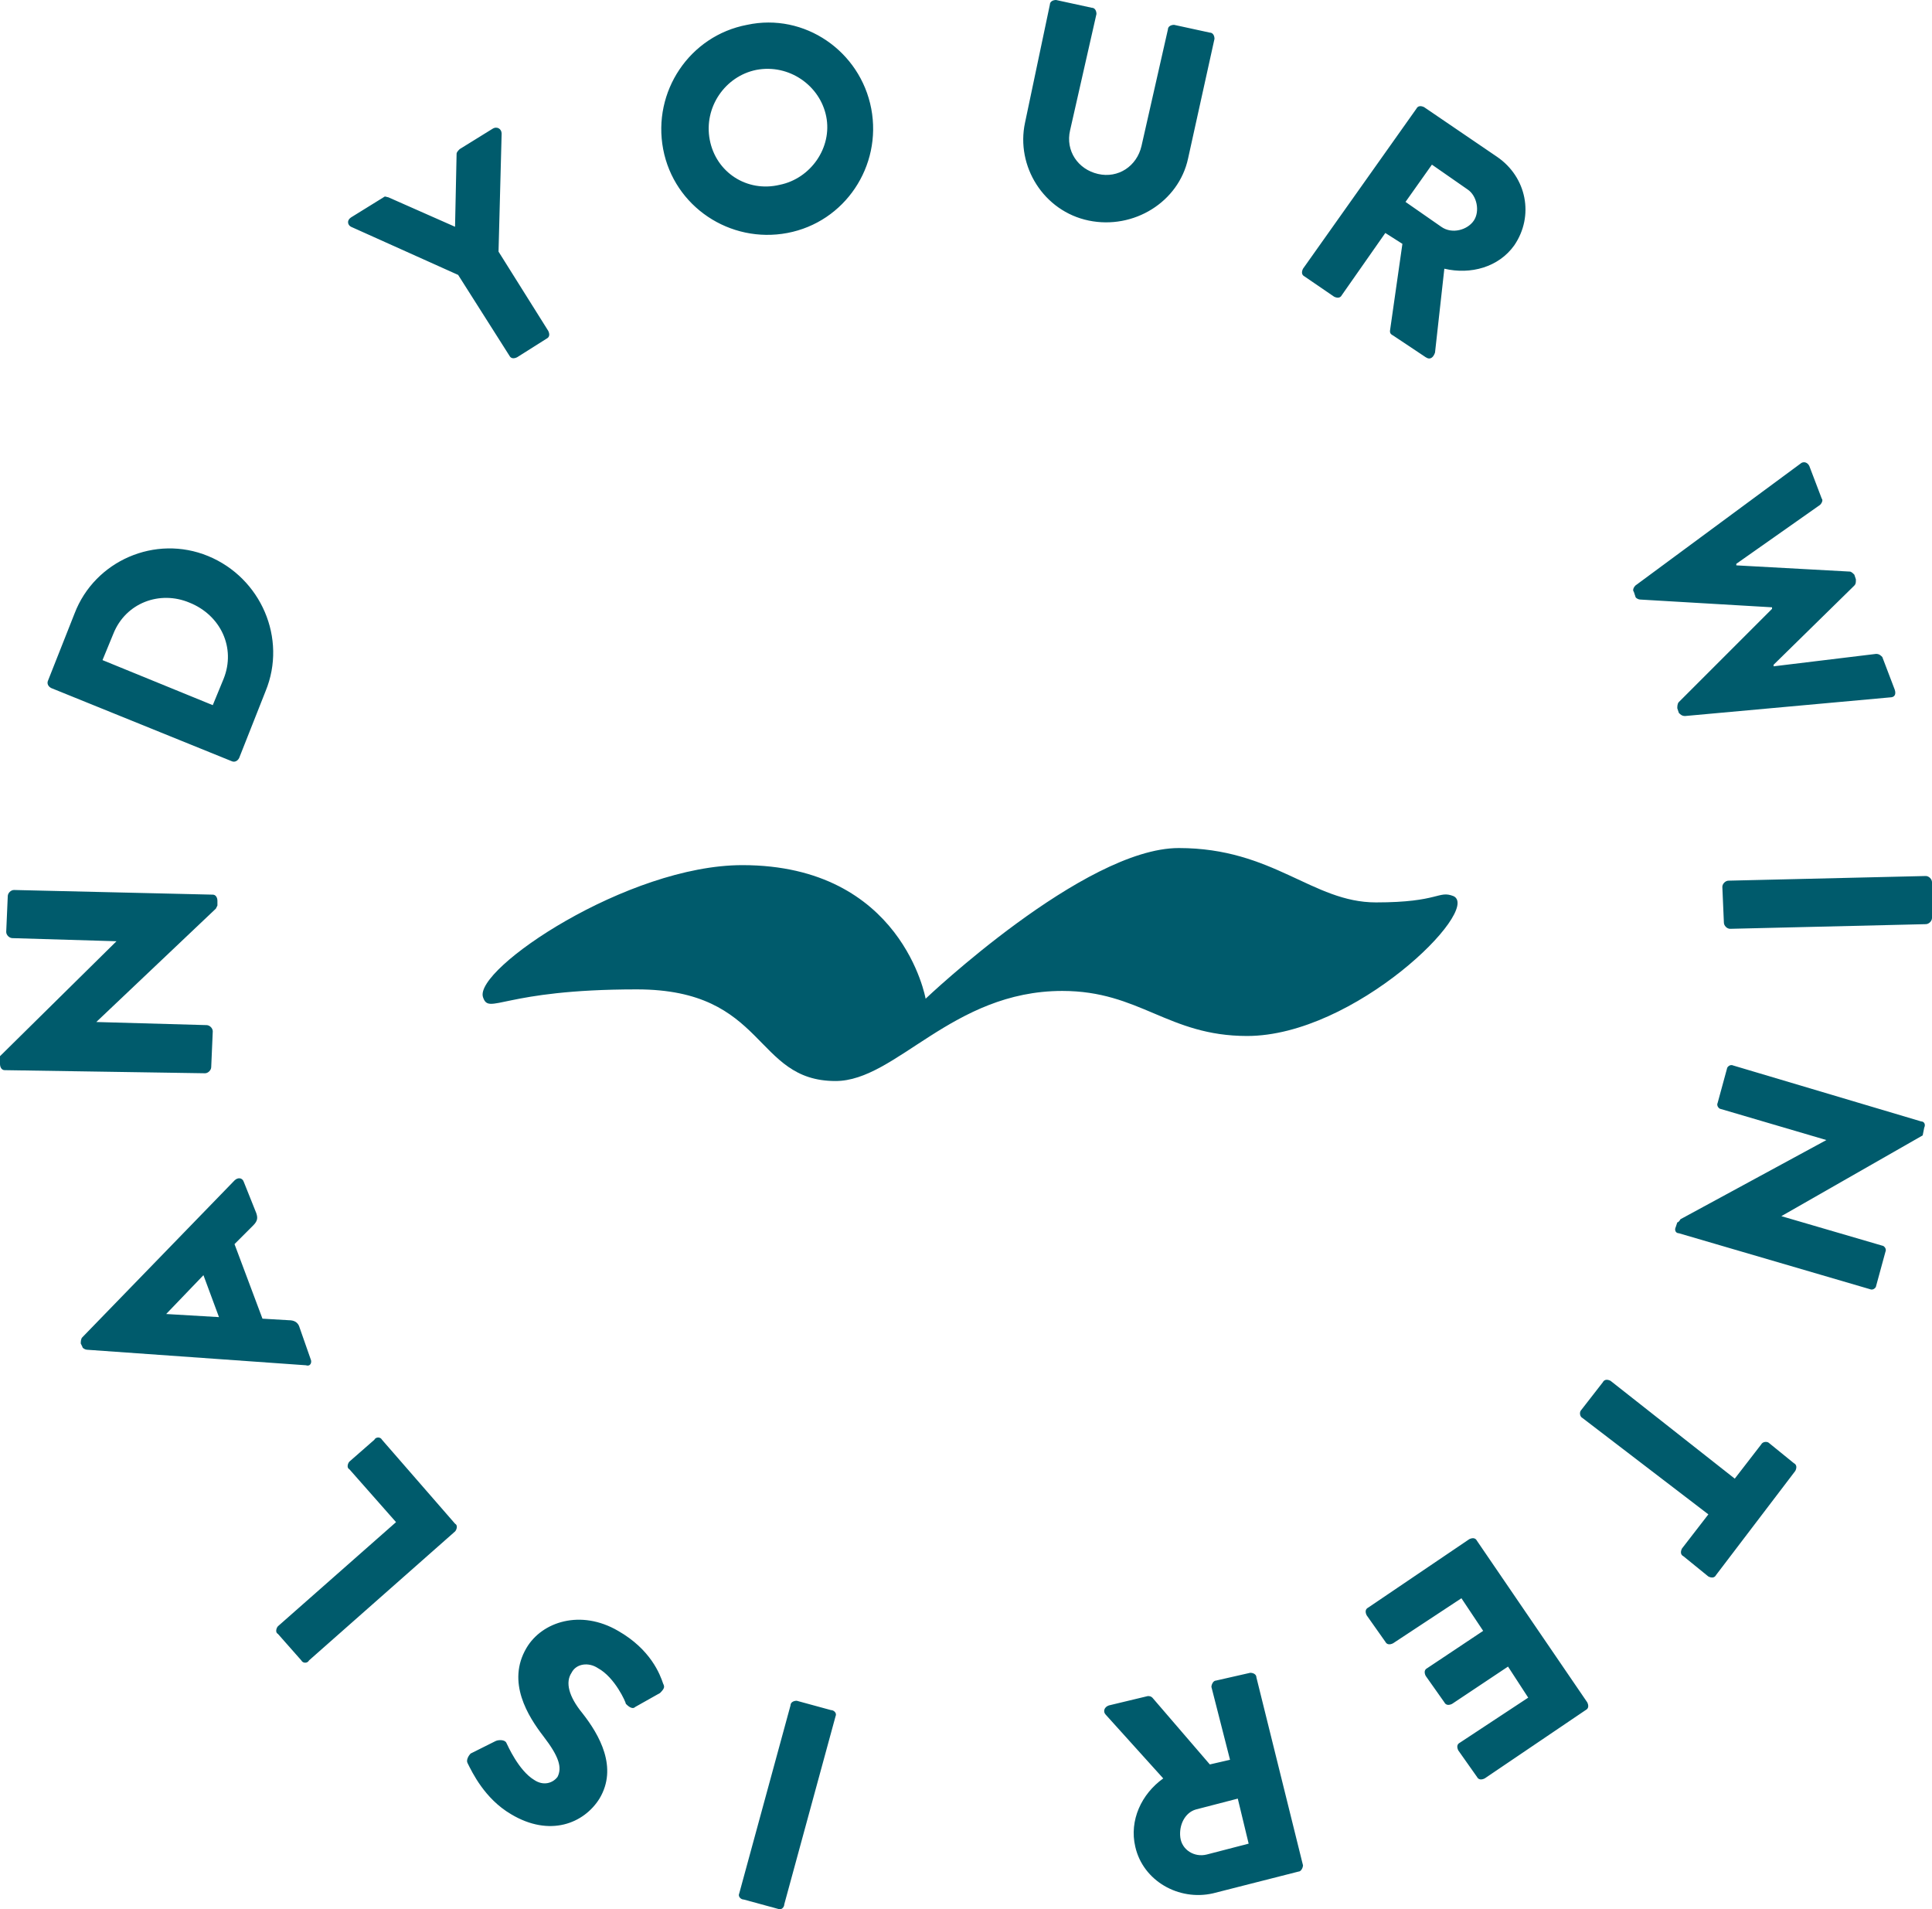
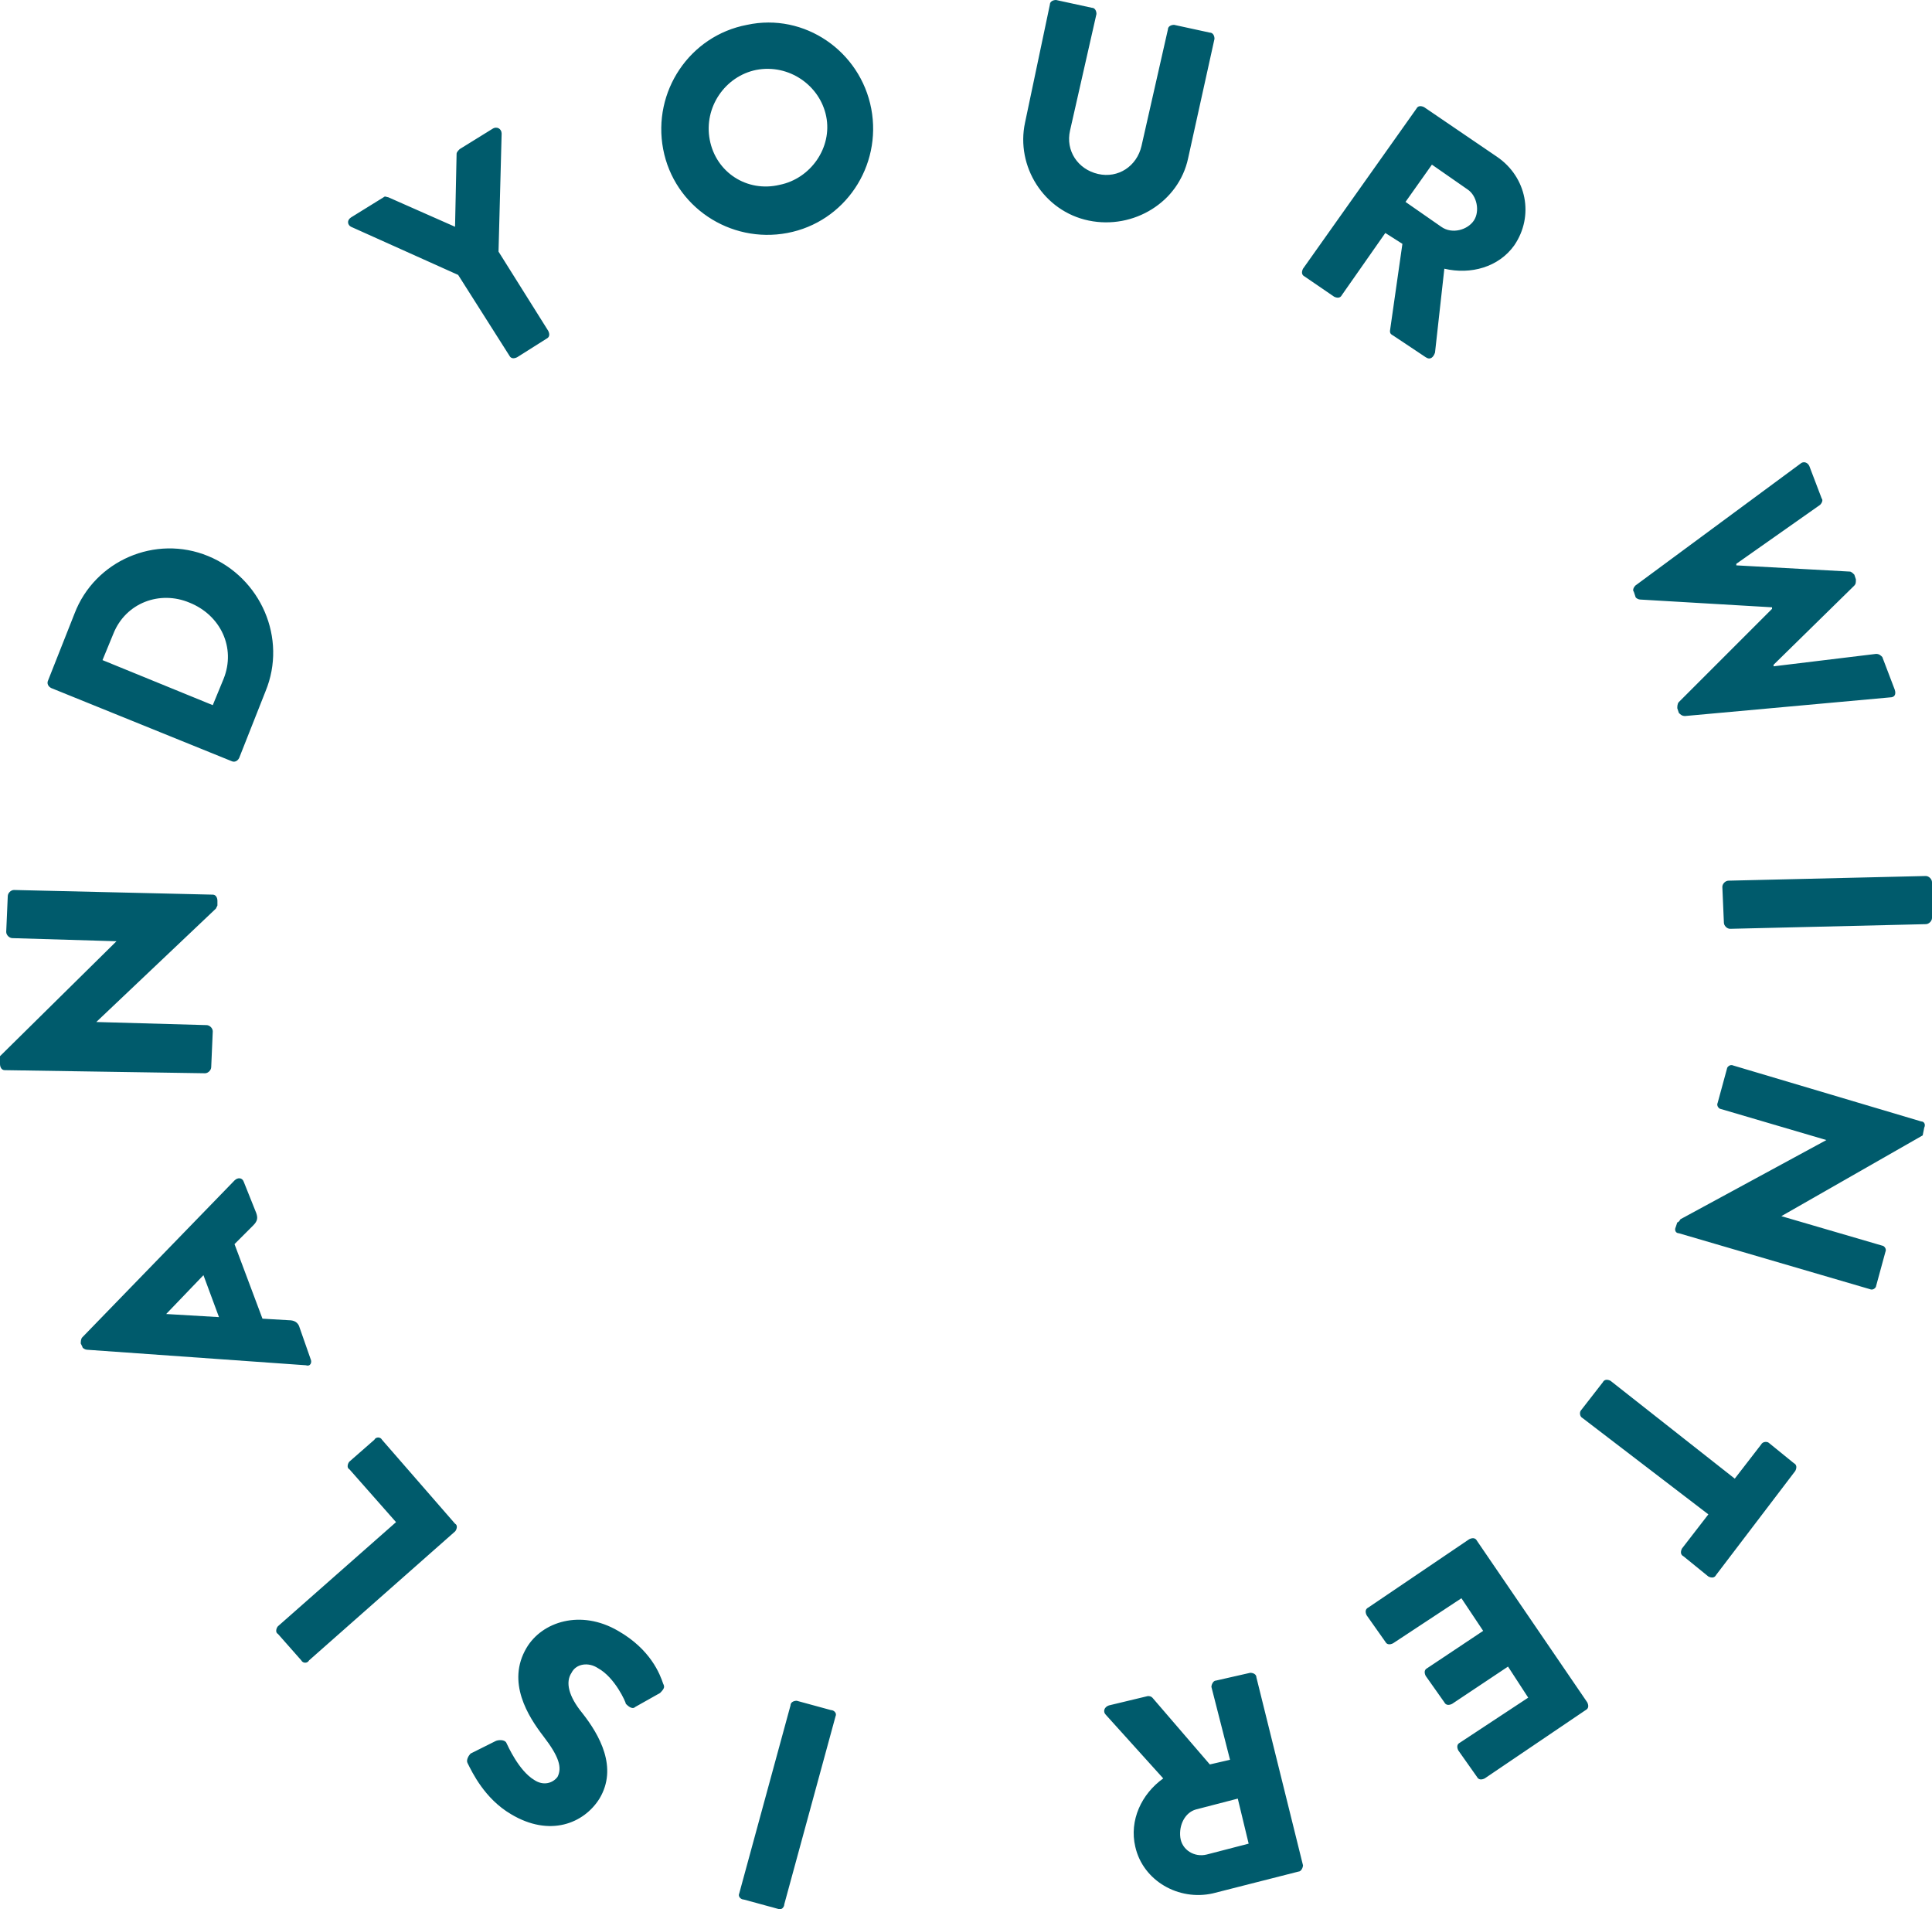
<svg xmlns="http://www.w3.org/2000/svg" version="1.1" id="Ebene_1" x="0px" y="0px" style="enable-background:new 0 0 841.9 595.3;" xml:space="preserve" viewBox="368.8 240.4 124.4 122.93">
  <style type="text/css">
	.st0{fill:#005B6C;}
</style>
  <g>
-     <path class="st0" d="M399.9,304.6c-0.6-1.8,9.3-8.5,16.7-8.5c10.3,0,11.8,8.6,11.8,8.6s10.2-9.7,16.3-9.7s8.6,3.5,12.7,3.5   s4-0.8,5-0.4c1.8,0.9-6.4,9-13.3,9c-5.1,0-6.9-2.9-11.9-2.9c-7.1,0-10.7,5.8-14.6,5.8c-5.3,0-4.4-5.9-12.8-5.9   C401.1,304.1,400.3,305.8,399.9,304.6" />
    <path class="st0" d="M382.5,285.8l-7.1-2.9l0.7-1.7c0.8-2,3-2.8,4.9-2c2,0.8,3,2.9,2.2,4.9L382.5,285.8z M383.7,289.4   c0.2,0.1,0.4,0,0.5-0.2l1.7-4.3c1.4-3.4-0.3-7.3-3.7-8.7c-3.4-1.4-7.3,0.3-8.6,3.7l-1.7,4.3c-0.1,0.2,0,0.4,0.2,0.5L383.7,289.4z    M382,309.5c0.2,0,0.4-0.2,0.4-0.4l0.1-2.3c0-0.2-0.2-0.4-0.4-0.4l-7.1-0.2l0,0l7.7-7.3c0,0,0.1-0.2,0.1-0.2l0-0.3   c0-0.2-0.1-0.4-0.3-0.4l-12.8-0.3c-0.2,0-0.4,0.2-0.4,0.4l-0.1,2.3c0,0.2,0.2,0.4,0.4,0.4l6.7,0.2l0,0l-7.5,7.4l0,0.5   c0,0.2,0.1,0.4,0.3,0.4L382,309.5z M382.9,325.2l-3.4-0.2l0,0l2.4-2.5L382.9,325.2z M388.8,327.9l-0.7-2c-0.1-0.4-0.4-0.5-0.7-0.5   l-1.7-0.1l-1.8-4.8l1.2-1.2c0.3-0.3,0.3-0.5,0.2-0.8l-0.8-2c-0.1-0.3-0.4-0.3-0.6-0.1l-9.8,10.1c-0.1,0.1-0.1,0.3-0.1,0.4l0.1,0.2   c0,0.1,0.2,0.2,0.3,0.2l14.1,1C388.8,328.4,388.9,328.1,388.8,327.9 M398.1,339c0.1-0.1,0.2-0.4,0-0.5l-4.7-5.4   c-0.1-0.2-0.4-0.2-0.5,0l-1.6,1.4c-0.1,0.1-0.2,0.4,0,0.5l3,3.4l-7.6,6.7c-0.1,0.1-0.2,0.4,0,0.5l1.5,1.7c0.1,0.2,0.4,0.2,0.5,0   L398.1,339z M411.5,348.8c-0.2-0.6-0.8-2.2-2.9-3.4c-2.4-1.4-4.9-0.6-5.9,1.1c-1.3,2.2,0.1,4.4,1.1,5.7c1,1.3,1.2,2,0.9,2.6   c-0.3,0.4-0.9,0.6-1.5,0.2c-1-0.6-1.7-2.2-1.8-2.4c-0.1-0.2-0.5-0.2-0.7-0.1l-1.6,0.8c-0.1,0.1-0.3,0.4-0.2,0.6   c0.3,0.6,1.1,2.3,2.8,3.3c2.5,1.5,4.7,0.6,5.7-1c1.2-2,0-4.1-1.1-5.5c-0.9-1.1-1.1-2-0.7-2.6c0.3-0.6,1.1-0.7,1.7-0.3   c1.1,0.6,1.8,2.2,1.8,2.3c0.1,0.1,0.4,0.4,0.6,0.2l1.6-0.9C411.6,349.1,411.6,349,411.5,348.8 M422.6,350.9   c0.1-0.2-0.1-0.4-0.3-0.4l-2.2-0.6c-0.2,0-0.4,0.1-0.4,0.3l-3.3,12.1c-0.1,0.2,0.1,0.4,0.3,0.4l2.2,0.6c0.2,0.1,0.4-0.1,0.4-0.3   L422.6,350.9z M448.5,356.2l0.7,2.9l-2.7,0.7c-0.8,0.2-1.6-0.3-1.7-1.1s0.3-1.6,1-1.8L448.5,356.2z M449.7,348.4   c0-0.2-0.2-0.3-0.4-0.3l-2.2,0.5c-0.2,0-0.3,0.3-0.3,0.4l1.2,4.7l-1.3,0.3l-3.7-4.3c-0.1-0.1-0.2-0.1-0.3-0.1l-2.5,0.6   c-0.3,0.1-0.4,0.4-0.2,0.6l3.7,4.1c-1.4,1-2.2,2.7-1.8,4.4c0.5,2.2,2.8,3.5,5,3l5.5-1.4c0.2,0,0.3-0.3,0.3-0.4L449.7,348.4z    M463.9,339.6c-0.1-0.2-0.3-0.2-0.5-0.1l-6.5,4.4c-0.2,0.1-0.2,0.3-0.1,0.5l1.2,1.7c0.1,0.2,0.3,0.2,0.5,0.1l4.4-2.9l1.4,2.1   l-3.6,2.4c-0.2,0.1-0.2,0.3-0.1,0.5l1.2,1.7c0.1,0.2,0.3,0.2,0.5,0.1l3.6-2.4l1.3,2l-4.4,2.9c-0.2,0.1-0.2,0.3-0.1,0.5l1.2,1.7   c0.1,0.2,0.3,0.2,0.5,0.1l6.5-4.4c0.2-0.1,0.2-0.3,0.1-0.5L463.9,339.6z M472.5,329.3c-0.2-0.1-0.4-0.1-0.5,0.1l-1.4,1.8   c-0.1,0.1-0.1,0.4,0.1,0.5l8.1,6.2l-1.7,2.2c-0.1,0.2-0.1,0.4,0.1,0.5l1.6,1.3c0.2,0.1,0.4,0.1,0.5-0.1l5.1-6.7   c0.1-0.2,0.1-0.4-0.1-0.5l-1.6-1.3c-0.1-0.1-0.4-0.1-0.5,0.1l-1.7,2.2L472.5,329.3z M480.4,309c-0.2-0.1-0.4,0.1-0.4,0.2l-0.6,2.2   c-0.1,0.2,0.1,0.4,0.2,0.4l6.8,2l0,0l-9.4,5.1c0,0-0.1,0.2-0.2,0.2l-0.1,0.3c-0.1,0.2,0,0.4,0.2,0.4l12.3,3.6   c0.2,0.1,0.4-0.1,0.4-0.2l0.6-2.2c0.1-0.2-0.1-0.4-0.2-0.4l-6.5-1.9l0,0l9.1-5.2l0.1-0.5c0.1-0.2,0-0.4-0.2-0.4L480.4,309z    M480.1,297.1c-0.2,0-0.4,0.2-0.4,0.4l0.1,2.3c0,0.2,0.2,0.4,0.4,0.4l12.6-0.3c0.2,0,0.4-0.2,0.4-0.4l0-2.3c0-0.2-0.2-0.4-0.4-0.4   L480.1,297.1z M474.1,278.1c-0.1,0.1-0.2,0.3-0.1,0.4l0.1,0.3c0,0.1,0.2,0.2,0.3,0.2l8.5,0.5l0,0.1l-6,6c-0.1,0.1-0.1,0.3-0.1,0.4   l0.1,0.3c0.1,0.1,0.2,0.2,0.4,0.2l13.2-1.2c0.3,0,0.4-0.2,0.3-0.5l-0.8-2.1c-0.1-0.1-0.2-0.2-0.4-0.2l-6.6,0.8l0-0.1l5.2-5.1   c0.1-0.1,0.1-0.2,0.1-0.4l-0.1-0.3c-0.1-0.1-0.2-0.2-0.3-0.2l-7.3-0.4l0-0.1l5.4-3.8c0.1-0.1,0.2-0.3,0.1-0.4l-0.8-2.1   c-0.1-0.2-0.3-0.3-0.5-0.2L474.1,278.1z M459.3,253.4l1.7-2.4l2.3,1.6c0.6,0.4,0.8,1.4,0.4,2s-1.4,0.9-2.1,0.4L459.3,253.4z    M452.7,257.7c-0.1,0.2-0.1,0.4,0.1,0.5l1.9,1.3c0.2,0.1,0.4,0.1,0.5-0.1l2.8-4l1.1,0.7l-0.8,5.6c0,0.1,0,0.2,0.2,0.3l2.1,1.4   c0.3,0.2,0.5,0,0.6-0.3l0.6-5.4c1.7,0.4,3.5-0.1,4.5-1.5c1.3-1.9,0.8-4.4-1.1-5.7l-4.7-3.2c-0.2-0.1-0.4-0.1-0.5,0.1L452.7,257.7z    M434.8,248.3c-0.6,2.8,1.2,5.7,4.1,6.3c2.9,0.6,5.8-1.2,6.4-4l1.7-7.7c0-0.2-0.1-0.4-0.3-0.4l-2.3-0.5c-0.2,0-0.4,0.1-0.4,0.3   l-1.7,7.5c-0.3,1.3-1.5,2.1-2.8,1.8c-1.3-0.3-2.1-1.5-1.8-2.8l1.7-7.5c0-0.2-0.1-0.4-0.3-0.4l-2.3-0.5c-0.2,0-0.4,0.1-0.4,0.3   L434.8,248.3z M414.5,249.4c-0.4-2.1,1-4.1,3-4.5c2.1-0.4,4.1,1,4.5,3c0.4,2-1,4-3,4.4C416.9,252.8,414.9,251.5,414.5,249.4    M411.5,250c0.7,3.7,4.3,6.1,8,5.4c3.7-0.7,6.1-4.3,5.4-8c-0.7-3.7-4.3-6.2-8-5.4C413.2,242.7,410.8,246.3,411.5,250 M401.6,263.3   c0.1,0.2,0.3,0.2,0.5,0.1l1.9-1.2c0.2-0.1,0.2-0.3,0.1-0.5l-3.2-5.1l0.2-7.6c0-0.3-0.3-0.5-0.6-0.3l-2.1,1.3   c-0.1,0.1-0.2,0.2-0.2,0.3l-0.1,4.7l-4.3-1.9c-0.1,0-0.2-0.1-0.3,0l-2.1,1.3c-0.3,0.2-0.2,0.5,0,0.6l6.9,3.1L401.6,263.3z" />
  </g>
</svg>